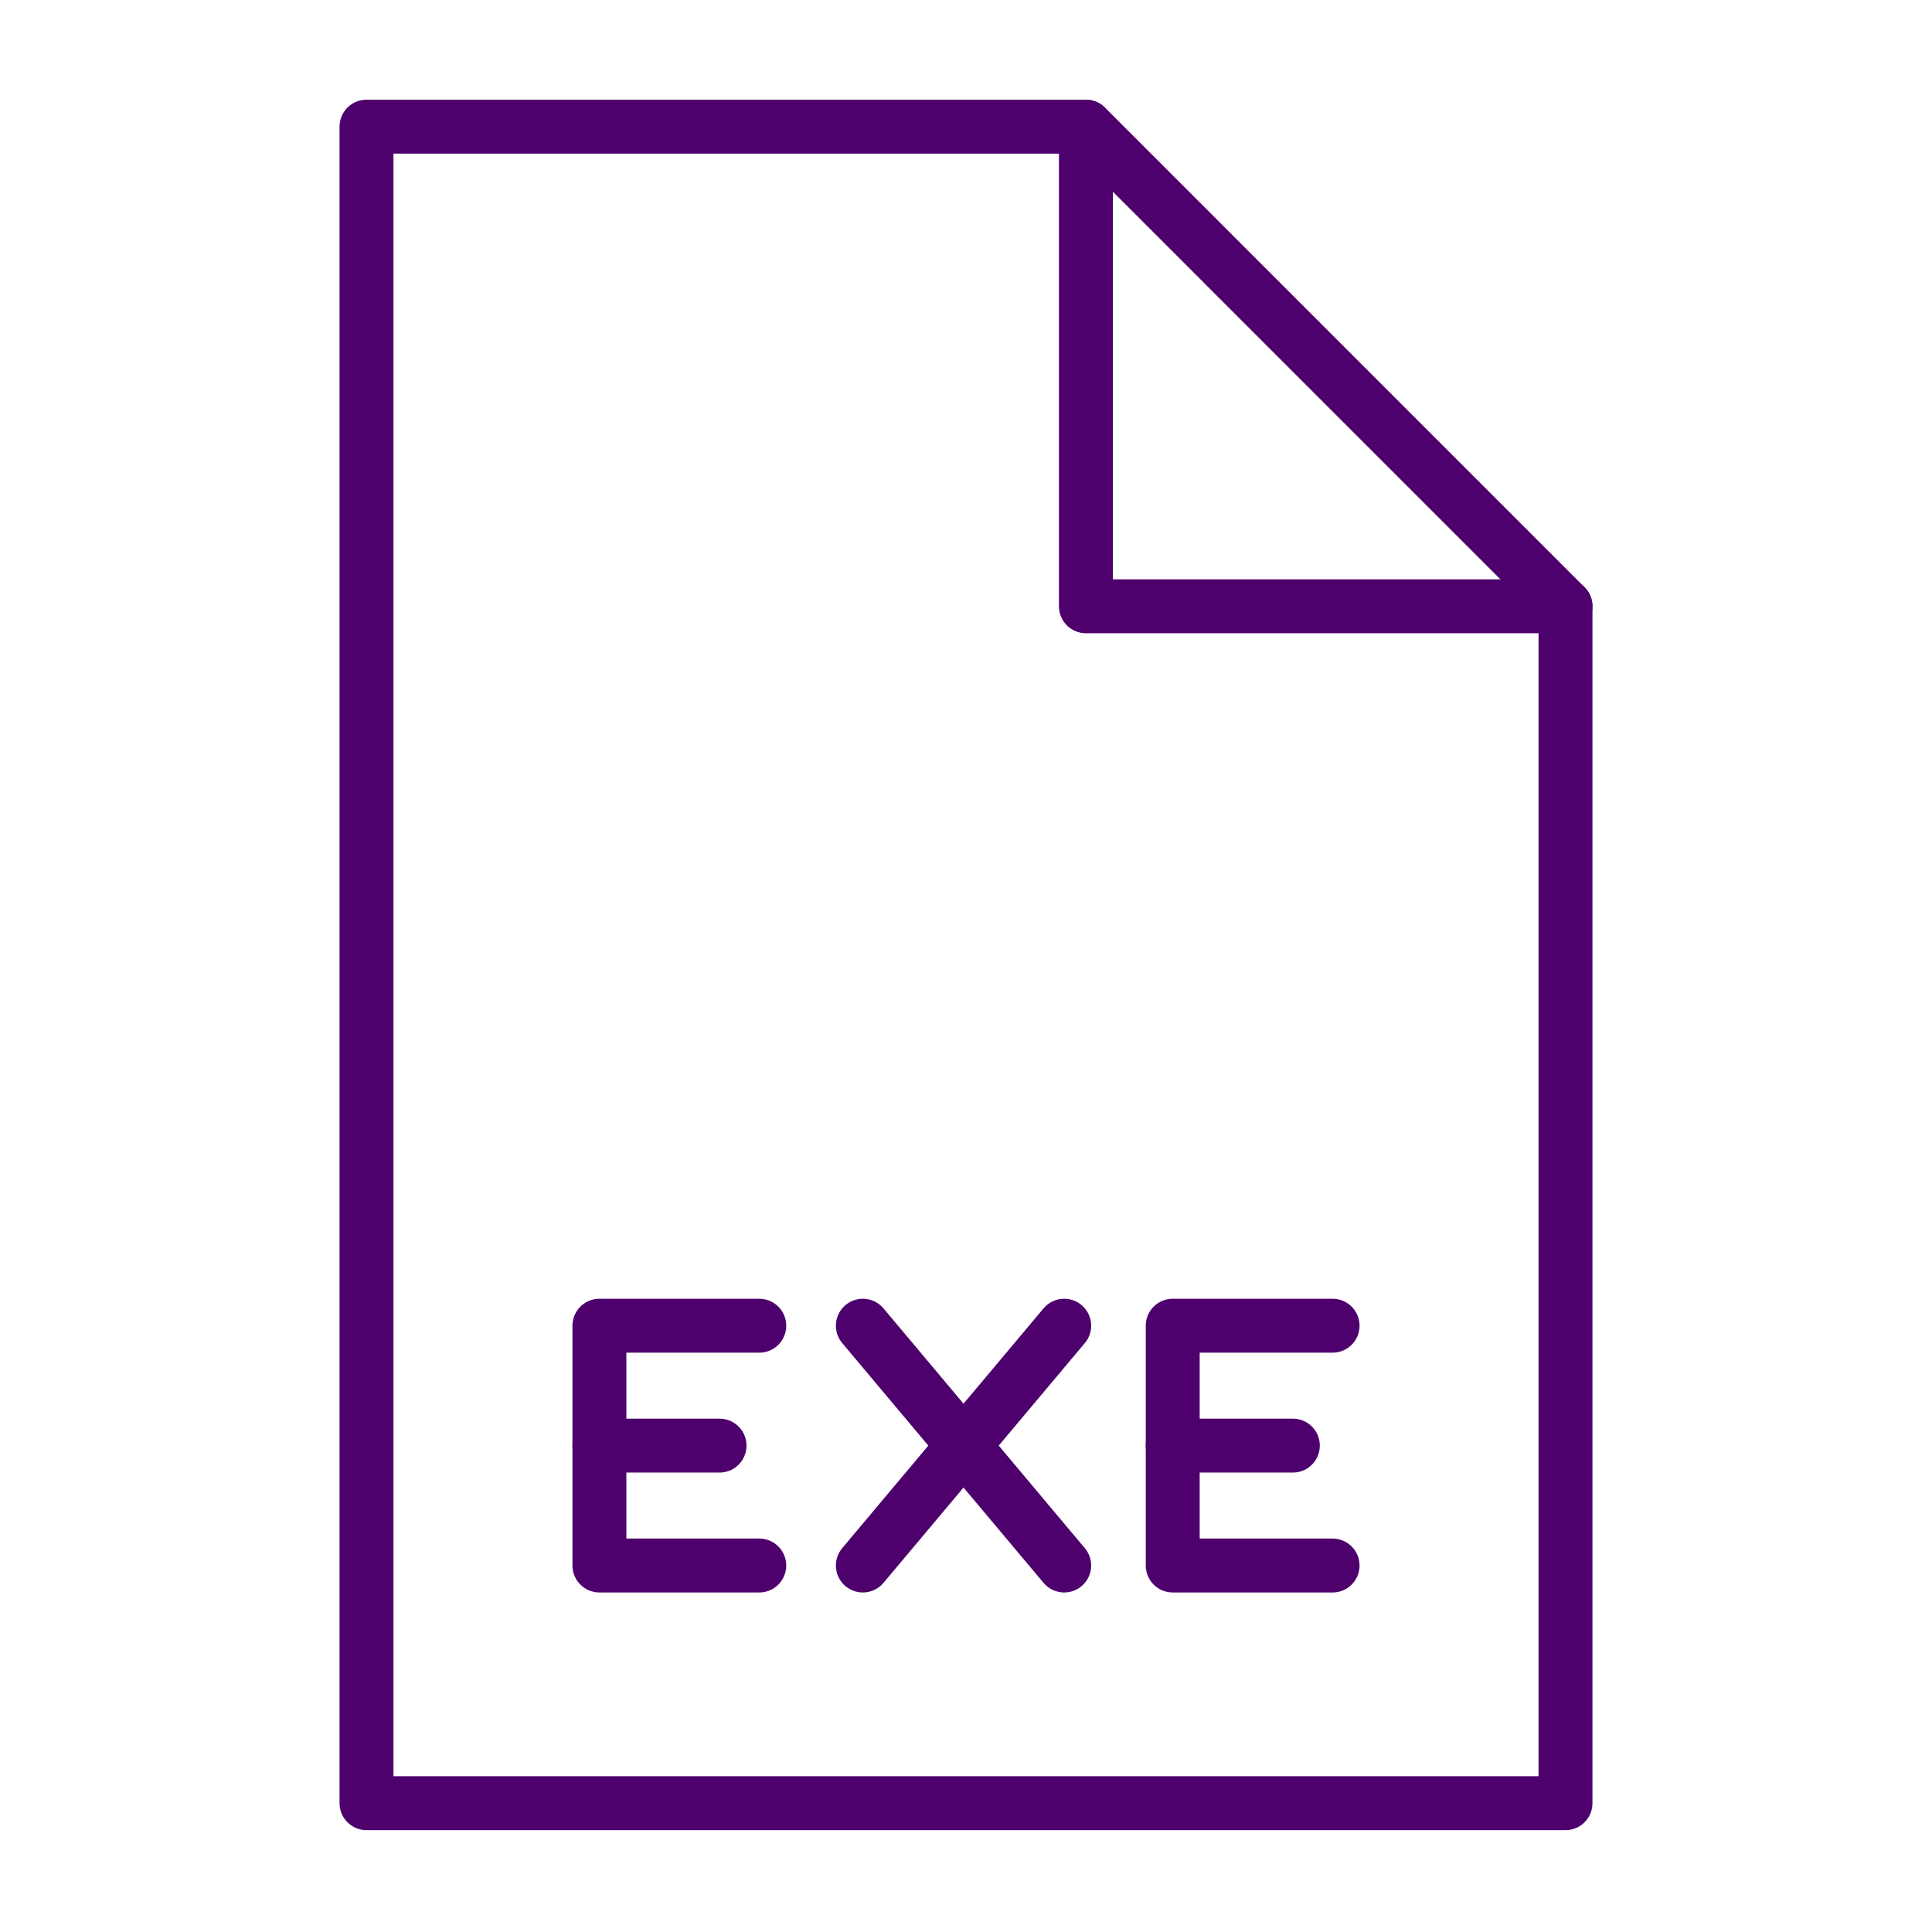
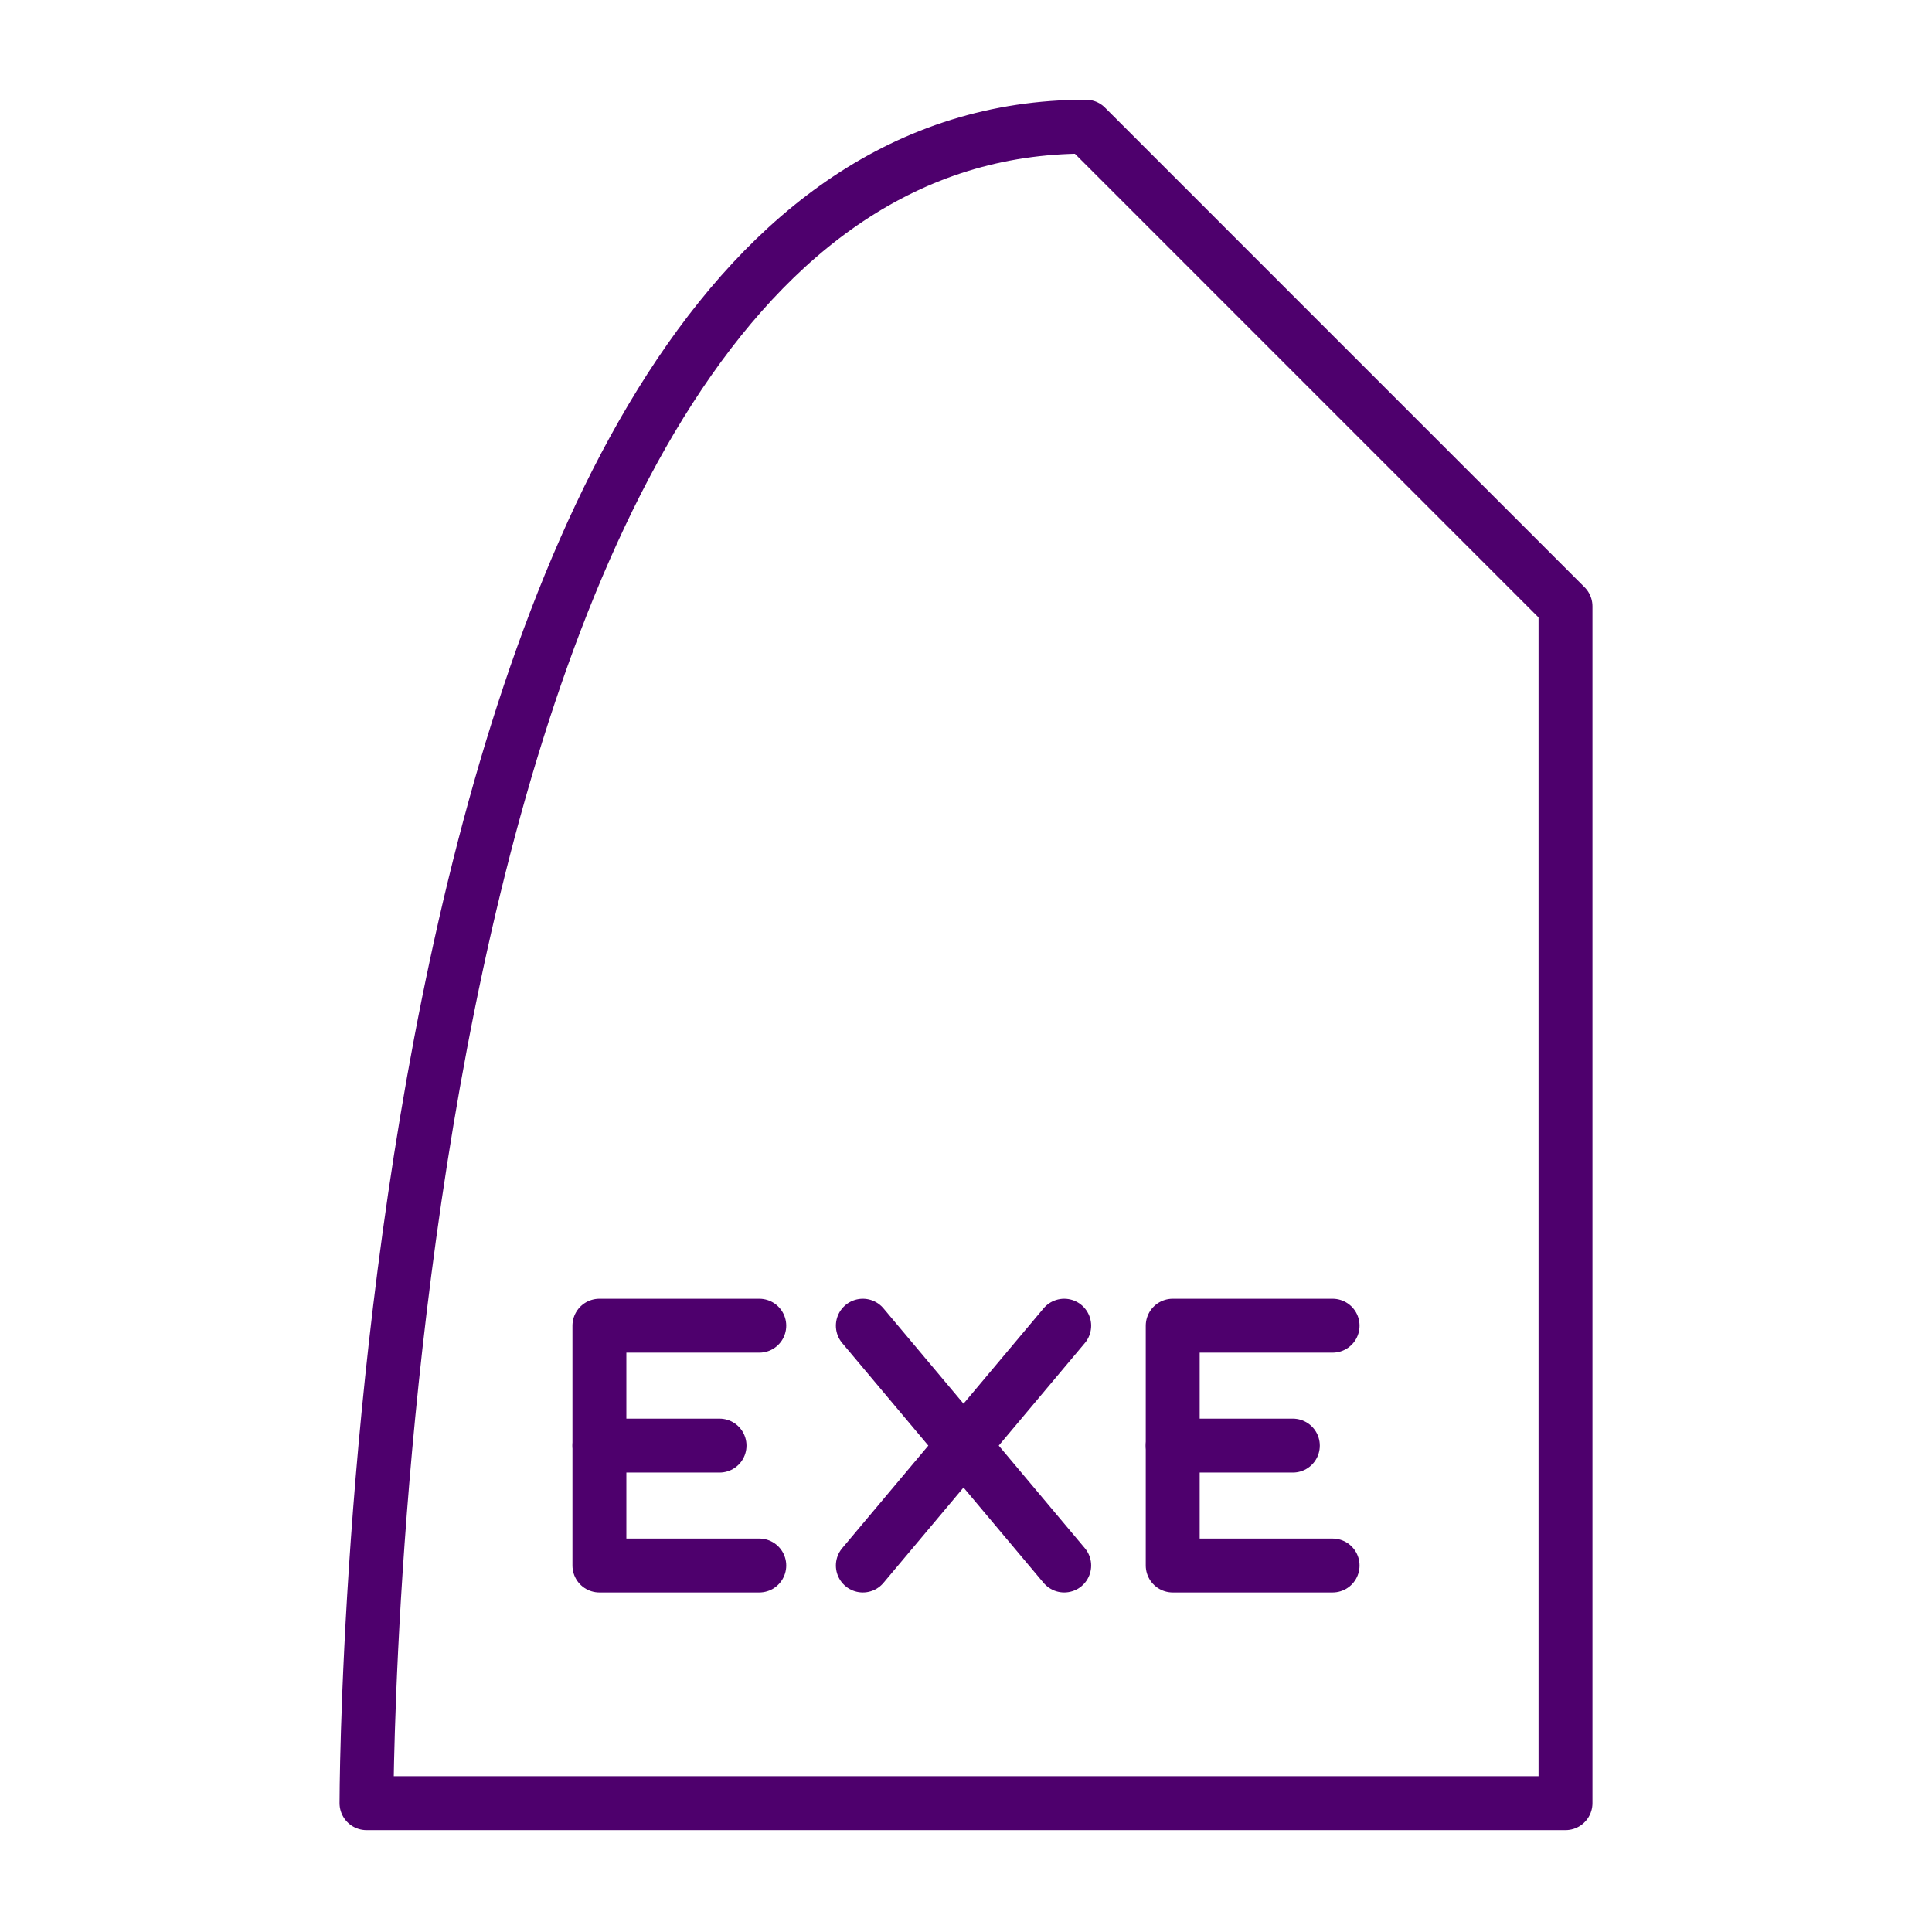
<svg xmlns="http://www.w3.org/2000/svg" xmlns:xlink="http://www.w3.org/1999/xlink" viewBox="0 0 430 430" width="430" height="430" preserveAspectRatio="xMidYMid meet" style="width: 100%; height: 100%; transform: translate3d(0px, 0px, 0px); content-visibility: visible;">
  <defs>
    <clipPath id="__lottie_element_22358">
      <rect width="430" height="430" x="0" y="0" />
    </clipPath>
    <clipPath id="__lottie_element_22360">
      <path d="M0,0 L430,0 L430,430 L0,430z" />
    </clipPath>
    <clipPath id="__lottie_element_22368">
-       <path d="M0,0 L430,0 L430,430 L0,430z" />
-     </clipPath>
+       </clipPath>
    <g id="__lottie_element_22371">
      <g transform="matrix(0.994,-0.112,0.112,0.994,-95.945,-1.642)" opacity="1" style="display: none;">
        <g opacity="1" transform="matrix(1,0,0,1,250,249.76)">
          <path fill="rgb(255,0,0)" fill-opacity="1" d=" M26.69,-186.57 C26.69,-186.57 -133.43,-186.57 -133.43,-186.57 C-133.43,-186.57 -133.43,186.57 -133.43,186.57 C-133.43,186.57 133.43,186.57 133.43,186.57 C133.43,186.57 133.43,-79.82 133.43,-79.82 C133.43,-79.82 26.69,-186.57 26.69,-186.57z" />
        </g>
      </g>
    </g>
    <filter id="__lottie_element_22377" filterUnits="objectBoundingBox" x="0%" y="0%" width="100%" height="100%">
      <feComponentTransfer in="SourceGraphic">
        <feFuncA type="table" tableValues="1.0 0.0" />
      </feComponentTransfer>
    </filter>
    <mask id="__lottie_element_22371_2" mask-type="alpha">
      <g filter="url(#__lottie_element_22377)">
        <rect width="430" height="430" x="0" y="0" fill="#ffffff" opacity="0" />
        <use xlink:href="#__lottie_element_22371" />
      </g>
    </mask>
    <clipPath id="__lottie_element_22458">
      <path d="M0,0 L430,0 L430,430 L0,430z" />
    </clipPath>
    <clipPath id="__lottie_element_22459">
      <path fill="#ffffff" clip-rule="nonzero" d=" M348.631,28.403 C348.631,28.403 82.211,28.403 82.211,28.403 C82.211,28.403 82.211,401.557 82.211,401.557 C82.211,401.557 348.631,401.557 348.631,401.557 C348.631,401.557 348.631,28.403 348.631,28.403" fill-opacity="1" />
    </clipPath>
  </defs>
  <g clip-path="url(#__lottie_element_22358)">
    <g clip-path="url(#__lottie_element_22360)" transform="matrix(1,0,0,1,0,0)" opacity="1" style="display: block;">
      <g clip-path="url(#__lottie_element_22458)" transform="matrix(1,0,0,1,0,0)" opacity="1" style="display: block;">
        <g clip-path="url(#__lottie_element_22459)">
          <g transform="matrix(1,0,0,1,80,30)" opacity="1" style="display: block;">
            <g opacity="1" transform="matrix(1,0,0,1,71.2,291.746)">
              <path stroke-linecap="round" stroke-linejoin="round" fill-opacity="0" class="secondary" stroke="rgb(78,0,109)" stroke-opacity="1" stroke-width="12" d=" M17.791,-26.686 C17.791,-26.686 -17.791,-26.686 -17.791,-26.686 C-17.791,-26.686 -17.791,26.686 -17.791,26.686 C-17.791,26.686 17.791,26.686 17.791,26.686" />
            </g>
            <g opacity="1" transform="matrix(1,0,0,1,66.777,291.745)">
              <path stroke-linecap="round" stroke-linejoin="round" fill-opacity="0" class="secondary" stroke="rgb(78,0,109)" stroke-opacity="1" stroke-width="12" d=" M13.367,0 C13.367,0 -13.367,0 -13.367,0" />
            </g>
          </g>
          <g transform="matrix(1,0,0,1,80,30)" opacity="1" style="display: block;">
            <g opacity="1" transform="matrix(1,0,0,1,134.448,291.746)">
              <path stroke-linecap="round" stroke-linejoin="round" fill-opacity="0" class="secondary" stroke="rgb(78,0,109)" stroke-opacity="1" stroke-width="12" d=" M22.408,-26.686 C22.408,-26.686 -22.408,26.686 -22.408,26.686" />
            </g>
            <g opacity="1" transform="matrix(1,0,0,1,134.448,291.746)">
              <path stroke-linecap="round" stroke-linejoin="round" fill-opacity="0" class="secondary" stroke="rgb(78,0,109)" stroke-opacity="1" stroke-width="12" d=" M-22.408,-26.686 C-22.408,-26.686 22.408,26.686 22.408,26.686" />
            </g>
          </g>
          <g transform="matrix(1,0,0,1,80,30)" opacity="1" style="display: block;">
            <g opacity="1" transform="matrix(1,0,0,1,198.8,291.746)">
              <path stroke-linecap="round" stroke-linejoin="round" fill-opacity="0" class="secondary" stroke="rgb(78,0,109)" stroke-opacity="1" stroke-width="12" d=" M17.791,-26.686 C17.791,-26.686 -17.791,-26.686 -17.791,-26.686 C-17.791,-26.686 -17.791,26.686 -17.791,26.686 C-17.791,26.686 17.791,26.686 17.791,26.686" />
            </g>
            <g opacity="1" transform="matrix(1,0,0,1,194.378,291.745)">
              <path stroke-linecap="round" stroke-linejoin="round" fill-opacity="0" class="secondary" stroke="rgb(78,0,109)" stroke-opacity="1" stroke-width="12" d=" M13.367,0 C13.367,0 -13.367,0 -13.367,0" />
            </g>
          </g>
        </g>
      </g>
      <g mask="url(#__lottie_element_22371_2)" style="display: none;">
        <g clip-path="url(#__lottie_element_22368)" transform="matrix(0.994,-0.112,0.112,0.994,-56.256,29.112)" opacity="1">
          <g transform="matrix(1,0,0,1,80,30)" opacity="1" style="display: block;">
            <g opacity="1" transform="matrix(1,0,0,1,71.2,291.746)">
              <path stroke-linecap="round" stroke-linejoin="round" fill-opacity="0" class="secondary" stroke="rgb(255,202,0)" stroke-opacity="1" stroke-width="12" d=" M17.791,-26.686 C17.791,-26.686 -17.791,-26.686 -17.791,-26.686 C-17.791,-26.686 -17.791,26.686 -17.791,26.686 C-17.791,26.686 17.791,26.686 17.791,26.686" />
            </g>
            <g opacity="1" transform="matrix(1,0,0,1,66.777,291.745)">
              <path stroke-linecap="round" stroke-linejoin="round" fill-opacity="0" class="secondary" stroke="rgb(255,202,0)" stroke-opacity="1" stroke-width="12" d=" M13.367,0 C13.367,0 -13.367,0 -13.367,0" />
            </g>
          </g>
          <g transform="matrix(1,0,0,1,80,30)" opacity="1" style="display: block;">
            <g opacity="1" transform="matrix(1,0,0,1,134.448,291.746)">
              <path stroke-linecap="round" stroke-linejoin="round" fill-opacity="0" class="secondary" stroke="rgb(255,202,0)" stroke-opacity="1" stroke-width="12" d=" M22.408,-26.686 C22.408,-26.686 -22.408,26.686 -22.408,26.686" />
            </g>
            <g opacity="1" transform="matrix(1,0,0,1,134.448,291.746)">
-               <path stroke-linecap="round" stroke-linejoin="round" fill-opacity="0" class="secondary" stroke="rgb(255,202,0)" stroke-opacity="1" stroke-width="12" d=" M-22.408,-26.686 C-22.408,-26.686 22.408,26.686 22.408,26.686" />
-             </g>
+               </g>
          </g>
          <g transform="matrix(1,0,0,1,80,30)" opacity="1" style="display: block;">
            <g opacity="1" transform="matrix(1,0,0,1,198.8,291.746)">
              <path stroke-linecap="round" stroke-linejoin="round" fill-opacity="0" class="secondary" stroke="rgb(255,202,0)" stroke-opacity="1" stroke-width="12" d=" M17.791,-26.686 C17.791,-26.686 -17.791,-26.686 -17.791,-26.686 C-17.791,-26.686 -17.791,26.686 -17.791,26.686 C-17.791,26.686 17.791,26.686 17.791,26.686" />
            </g>
            <g opacity="1" transform="matrix(1,0,0,1,194.378,291.745)">
              <path stroke-linecap="round" stroke-linejoin="round" fill-opacity="0" class="secondary" stroke="rgb(255,202,0)" stroke-opacity="1" stroke-width="12" d=" M13.367,0 C13.367,0 -13.367,0 -13.367,0" />
            </g>
          </g>
        </g>
      </g>
      <g transform="matrix(1,0,0,1,-35,-35)" opacity="1" style="display: block;">
        <g opacity="1" transform="matrix(1,0,0,1,250,249.76)">
-           <path stroke-linecap="round" stroke-linejoin="round" fill-opacity="0" class="primary" stroke="rgb(78,0,109)" stroke-opacity="1" stroke-width="12" d=" M26.69,-186.57 C26.69,-186.57 -133.43,-186.57 -133.43,-186.57 C-133.43,-186.57 -133.43,186.57 -133.43,186.57 C-133.43,186.57 133.43,186.57 133.43,186.57 C133.43,186.57 133.43,-79.82 133.43,-79.82 C133.43,-79.82 26.69,-186.57 26.69,-186.57z" />
+           <path stroke-linecap="round" stroke-linejoin="round" fill-opacity="0" class="primary" stroke="rgb(78,0,109)" stroke-opacity="1" stroke-width="12" d=" M26.69,-186.57 C-133.43,-186.57 -133.43,186.57 -133.43,186.57 C-133.43,186.57 133.43,186.57 133.43,186.57 C133.43,186.57 133.43,-79.82 133.43,-79.82 C133.43,-79.82 26.69,-186.57 26.69,-186.57z" />
        </g>
        <g opacity="0" transform="matrix(1,0,0,1,330.06,116.567)">
          <path stroke-linecap="round" stroke-linejoin="round" fill-opacity="0" class="primary" stroke="rgb(78,0,109)" stroke-opacity="1" stroke-width="12" d=" M-213.237,-53.373 C-213.237,-53.373 -213.237,319.57 -213.237,319.57 C-213.237,319.57 53.373,319.57 53.373,319.57" />
        </g>
      </g>
      <g transform="matrix(1,0,0,1,-35,-35)" opacity="1" style="display: block;">
        <g opacity="1" transform="matrix(1,0,0,1,330.06,116.567)">
-           <path stroke-linecap="round" stroke-linejoin="round" fill-opacity="0" class="primary" stroke="rgb(78,0,109)" stroke-opacity="1" stroke-width="12" d=" M-53.373,-53.373 C-53.373,-53.373 -53.373,53.373 -53.373,53.373 C-53.373,53.373 53.373,53.373 53.373,53.373" />
-         </g>
+           </g>
      </g>
    </g>
  </g>
</svg>